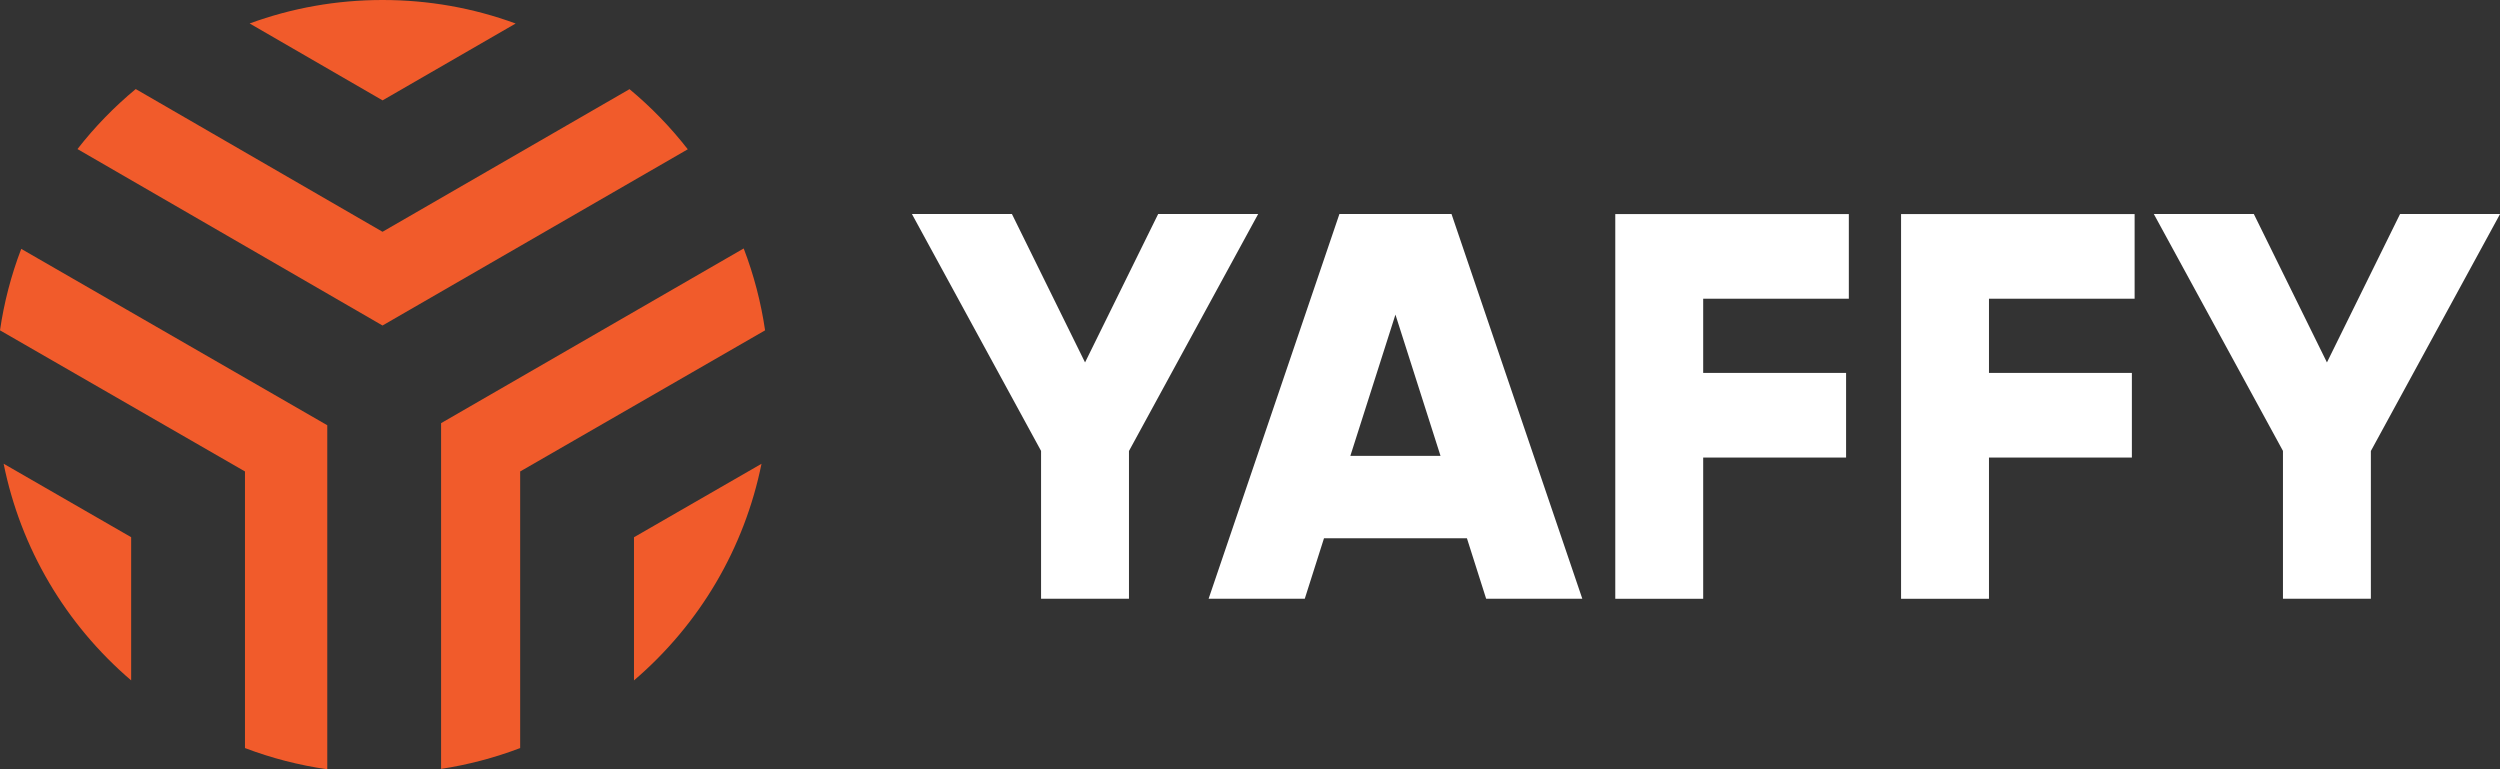
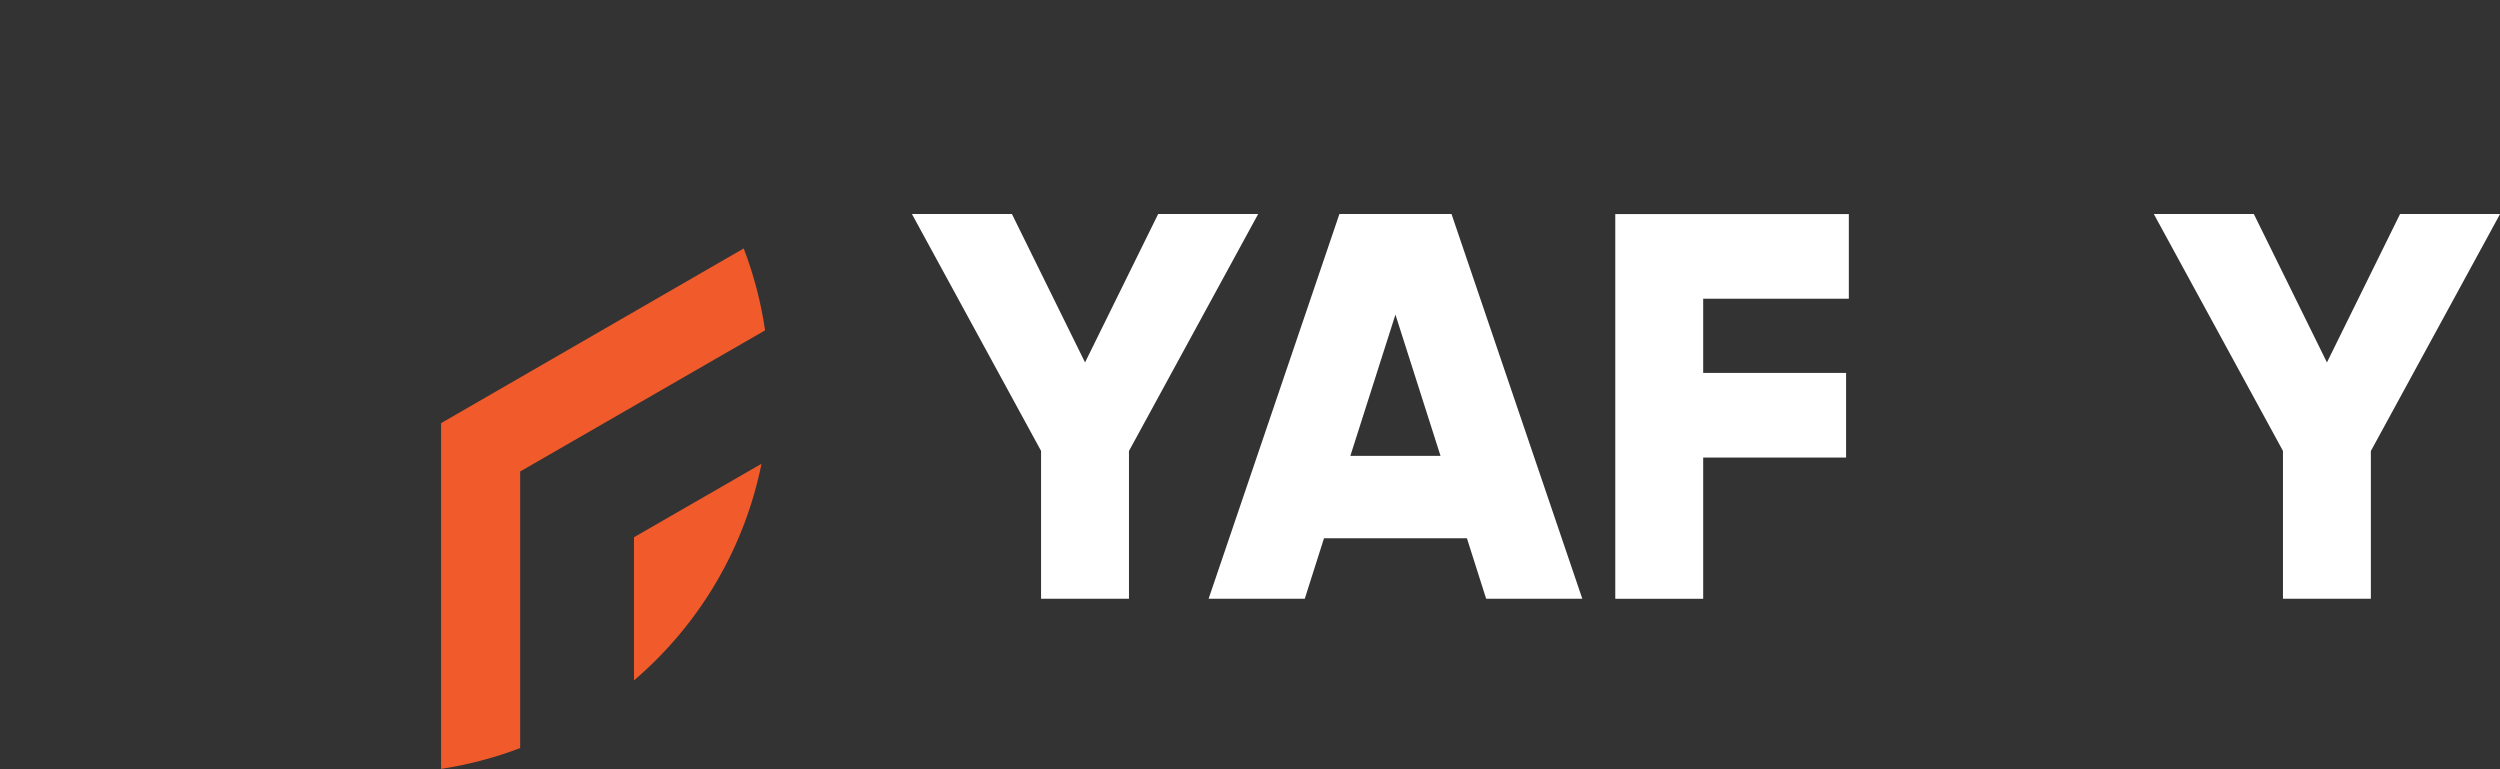
<svg xmlns="http://www.w3.org/2000/svg" id="Layer_1" viewBox="0 0 481.48 148.16">
  <rect x="0" y="0" width="481.48" height="148.16" fill="#333333" stroke="none" />
  <defs>
    <style>.cls-1{fill:#f15b2b;}.cls-1,.cls-2{stroke-width:0px;}.cls-2{fill:#fff;}</style>
  </defs>
  <path class="cls-2" d="m217.43,86.84v28.47h-16.93v-28.47l-24.87-45.62h19.26l14.08,28.58,14.08-28.58h19.26l-24.87,45.62Z" />
  <path class="cls-2" d="m282.51,103.67h-27.52l-3.7,11.64h-18.52l25.19-74.09h21.59l25.19,74.09h-18.52l-3.7-11.64Zm-5.08-15.88l-8.68-27.2-8.68,27.2h17.36Z" />
  <path class="cls-2" d="m328.02,57.53v14.29h27.52v16.3h-27.52v27.2h-16.93V41.23h44.98v16.3h-28.05Z" />
-   <path class="cls-2" d="m383.06,57.53v14.29h27.52v16.3h-27.52v27.2h-16.93V41.23h44.98v16.3h-28.05Z" />
  <path class="cls-2" d="m456.61,86.84v28.47h-16.93v-28.47l-24.87-45.62h19.26l14.08,28.58,14.08-28.58h19.26l-24.87,45.62Z" />
  <g id="Artwork_5">
-     <path class="cls-1" d="m14.92,28.71c3.3-4.24,7.07-8.12,11.22-11.56l47.53,27.49,47.57-27.47c4.15,3.45,7.92,7.34,11.22,11.58l-58.79,33.94L14.92,28.71Z" />
-     <path class="cls-1" d="m63.03,148.16c-5.43-.78-10.75-2.15-15.85-4.09v-53.27L0,63.62c.78-5.36,2.15-10.63,4.09-15.69l58.94,33.97v66.27Z" />
    <path class="cls-1" d="m84.95,81.5v66.58c5.2-.79,10.31-2.14,15.23-4.01v-53.27l.75-.43,46.42-26.75c-.79-5.39-2.17-10.68-4.12-15.77l-58.29,33.65Z" />
-     <path class="cls-1" d="m25.26,131.04C12.59,120.2,3.98,105.58.7,89.31l24.56,14.15v27.57Z" />
-     <path class="cls-1" d="m48.08,4.52C56.26,1.52,64.86,0,73.68,0s17.43,1.52,25.63,4.53l-25.63,14.8-25.6-14.81Z" />
    <path class="cls-1" d="m122.1,103.47l24.56-14.15c-3.29,16.26-11.89,30.88-24.56,41.72v-27.57Z" />
  </g>
</svg>